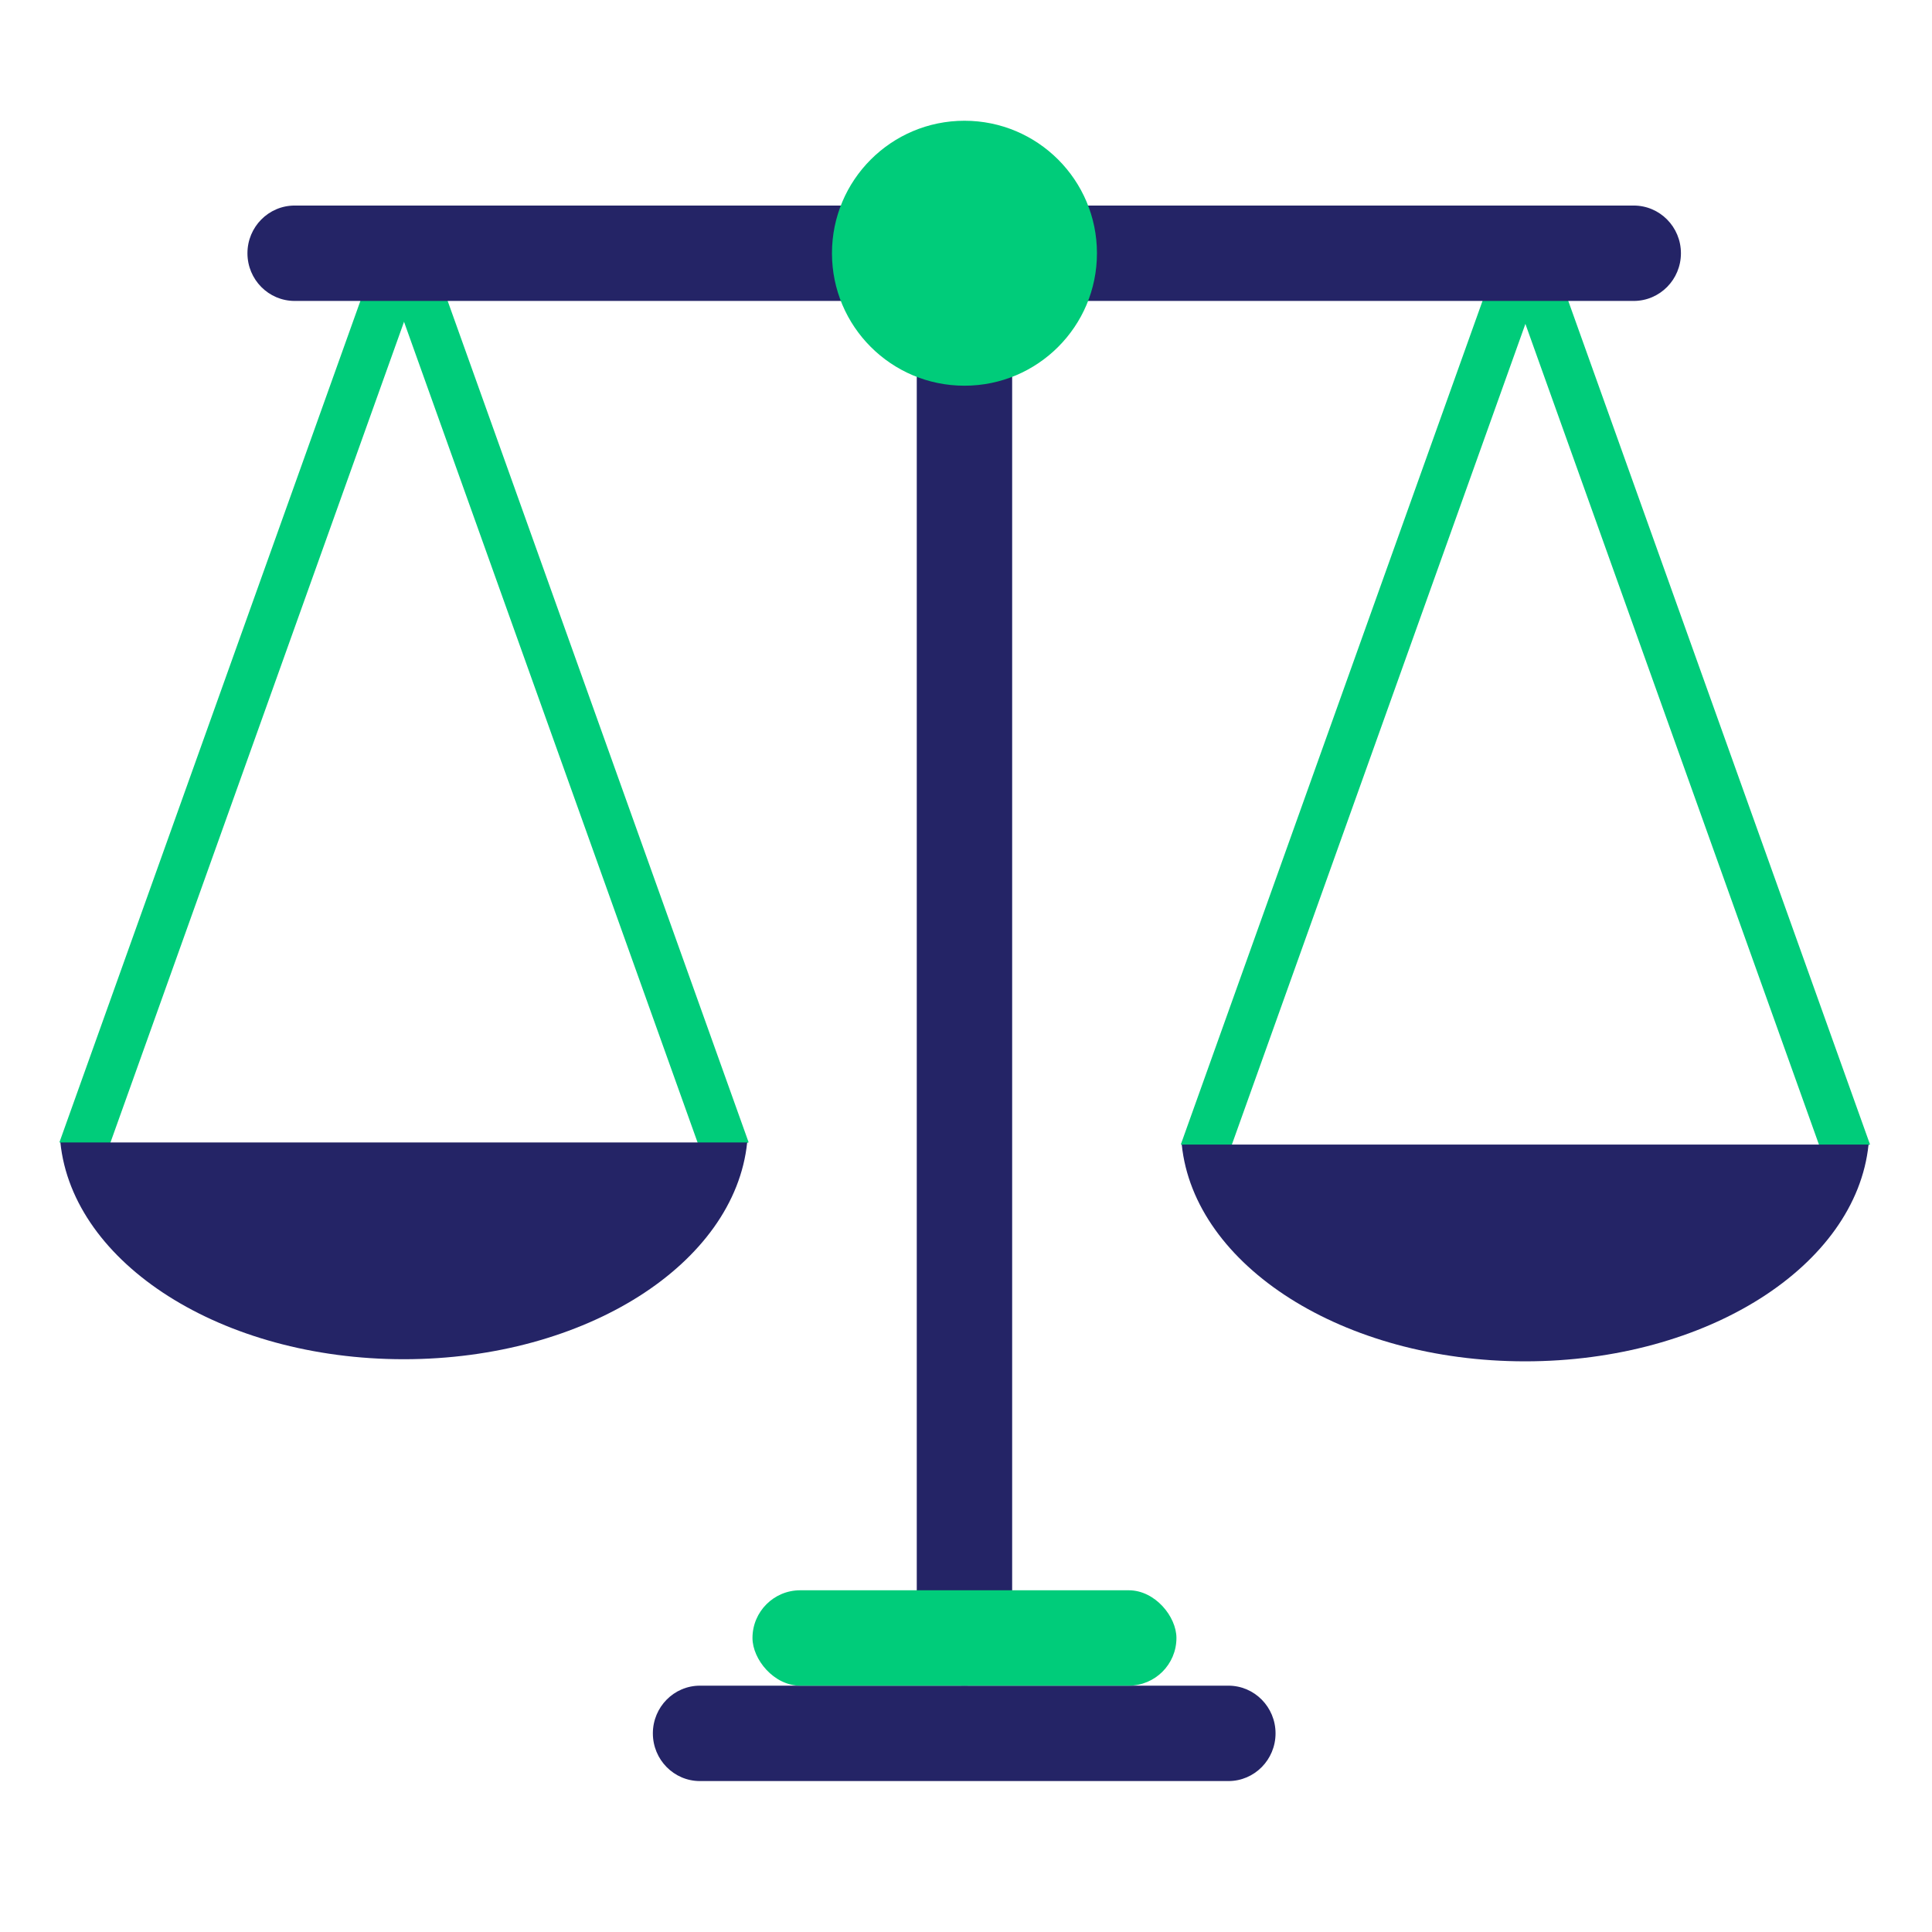
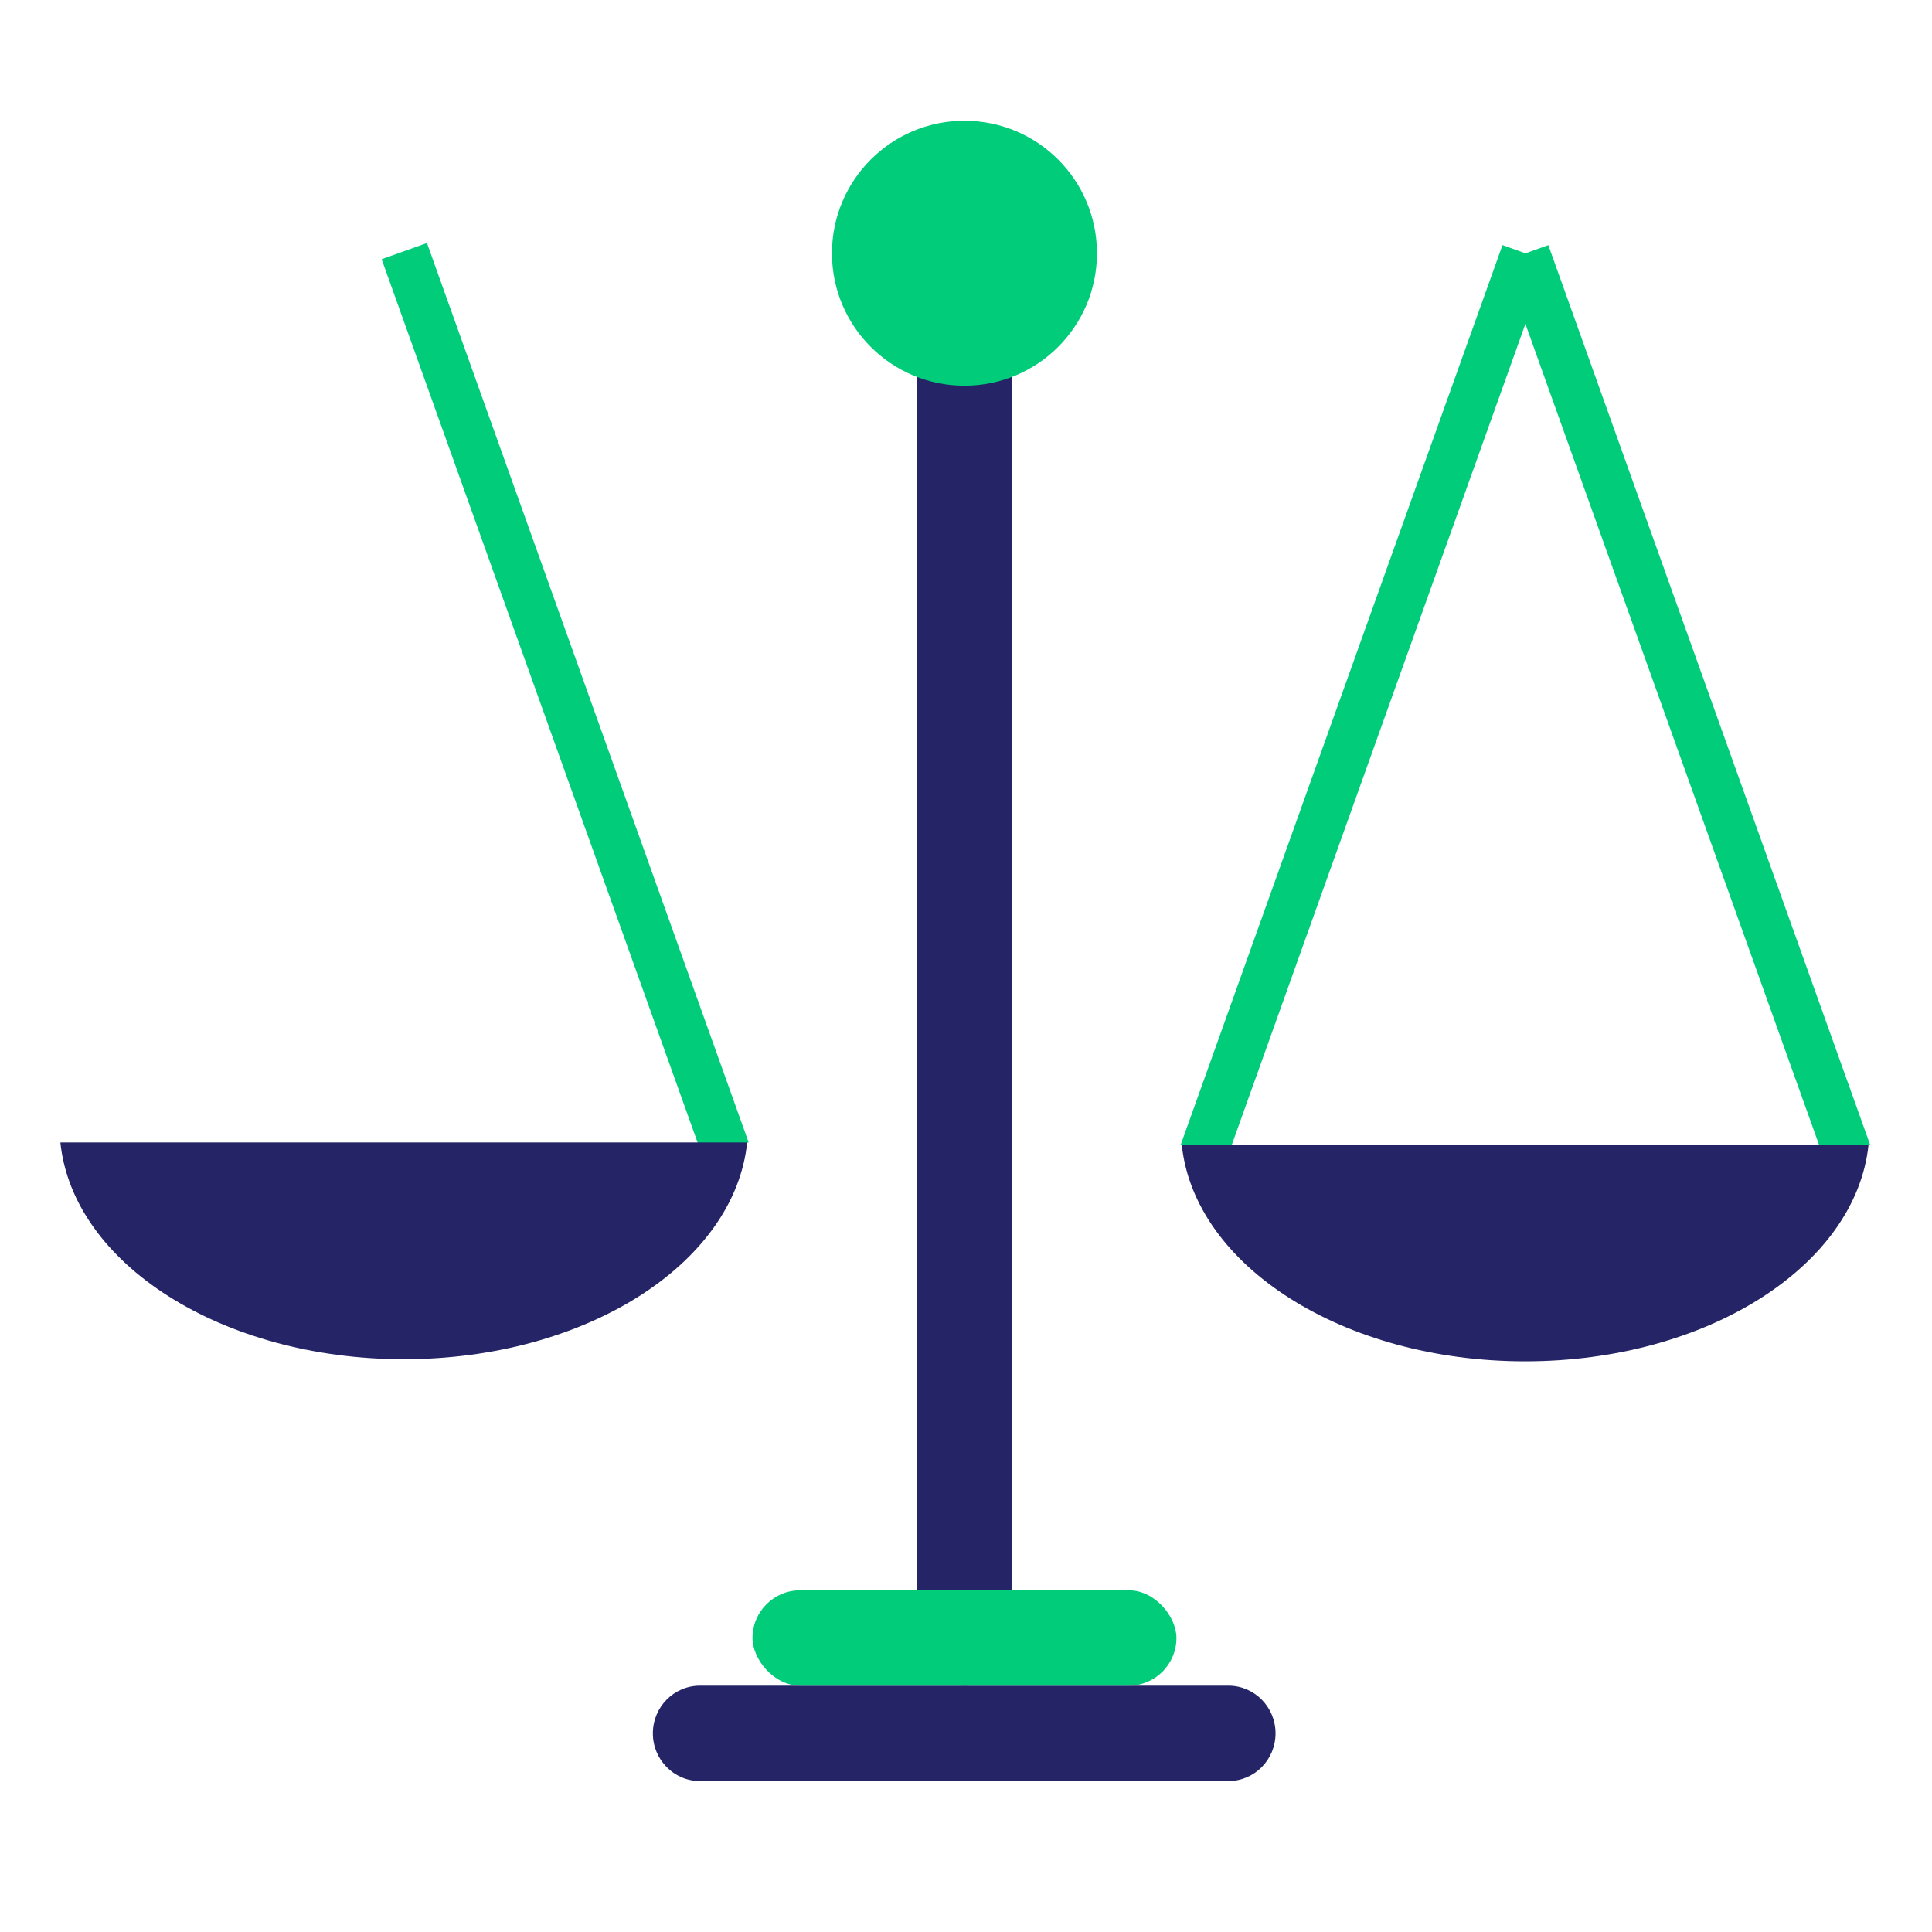
<svg xmlns="http://www.w3.org/2000/svg" width="64" height="64" viewBox="0 0 64 64" fill="none">
  <path d="M33.529 54.276V8.373C33.529 7.509 32.822 6.809 31.949 6.809C31.076 6.809 30.369 7.509 30.369 8.373L30.369 54.276C30.369 55.14 31.076 55.84 31.949 55.84C32.822 55.84 33.529 55.14 33.529 54.276Z" fill="#242466" />
-   <path d="M13.375 8.318L2.719 38.109" stroke="#00CC7A" stroke-width="1.594" stroke-miterlimit="10" />
  <path d="M24.049 38.11L13.393 8.319" stroke="#00CC7A" stroke-width="1.594" stroke-miterlimit="10" />
  <path d="M13.376 45.026C19.403 45.026 24.338 41.858 24.751 37.846H2C2.413 41.858 7.348 45.026 13.376 45.026H13.376Z" fill="#242466" />
  <path d="M50.522 8.388L39.867 38.179" stroke="#00CC7A" stroke-width="1.594" stroke-miterlimit="10" />
  <path d="M61.196 38.18L50.54 8.389" stroke="#00CC7A" stroke-width="1.594" stroke-miterlimit="10" />
  <path d="M50.522 45.096C56.55 45.096 61.485 41.928 61.898 37.916H39.147C39.56 41.928 44.495 45.096 50.522 45.096H50.522Z" fill="#242466" />
-   <path d="M54.118 6.809H9.762C8.897 6.809 8.197 7.516 8.197 8.389C8.197 9.262 8.897 9.969 9.762 9.969H54.118C54.983 9.969 55.683 9.262 55.683 8.389C55.683 7.516 54.983 6.809 54.118 6.809Z" fill="#242466" />
  <path d="M31.949 12.777C34.373 12.777 36.338 10.813 36.338 8.389C36.338 5.965 34.373 4 31.949 4C29.525 4 27.56 5.965 27.56 8.389C27.56 10.813 29.525 12.777 31.949 12.777Z" fill="#00CC7A" />
  <path d="M40.693 55.84H23.187C22.325 55.84 21.627 56.547 21.627 57.42C21.627 58.293 22.325 59 23.187 59H40.693C41.555 59 42.254 58.293 42.254 57.42C42.254 56.547 41.555 55.84 40.693 55.84Z" fill="#242466" />
  <rect x="24.927" y="52.68" width="14.044" height="3.16" rx="1.58" fill="#00CC7A" />
</svg>